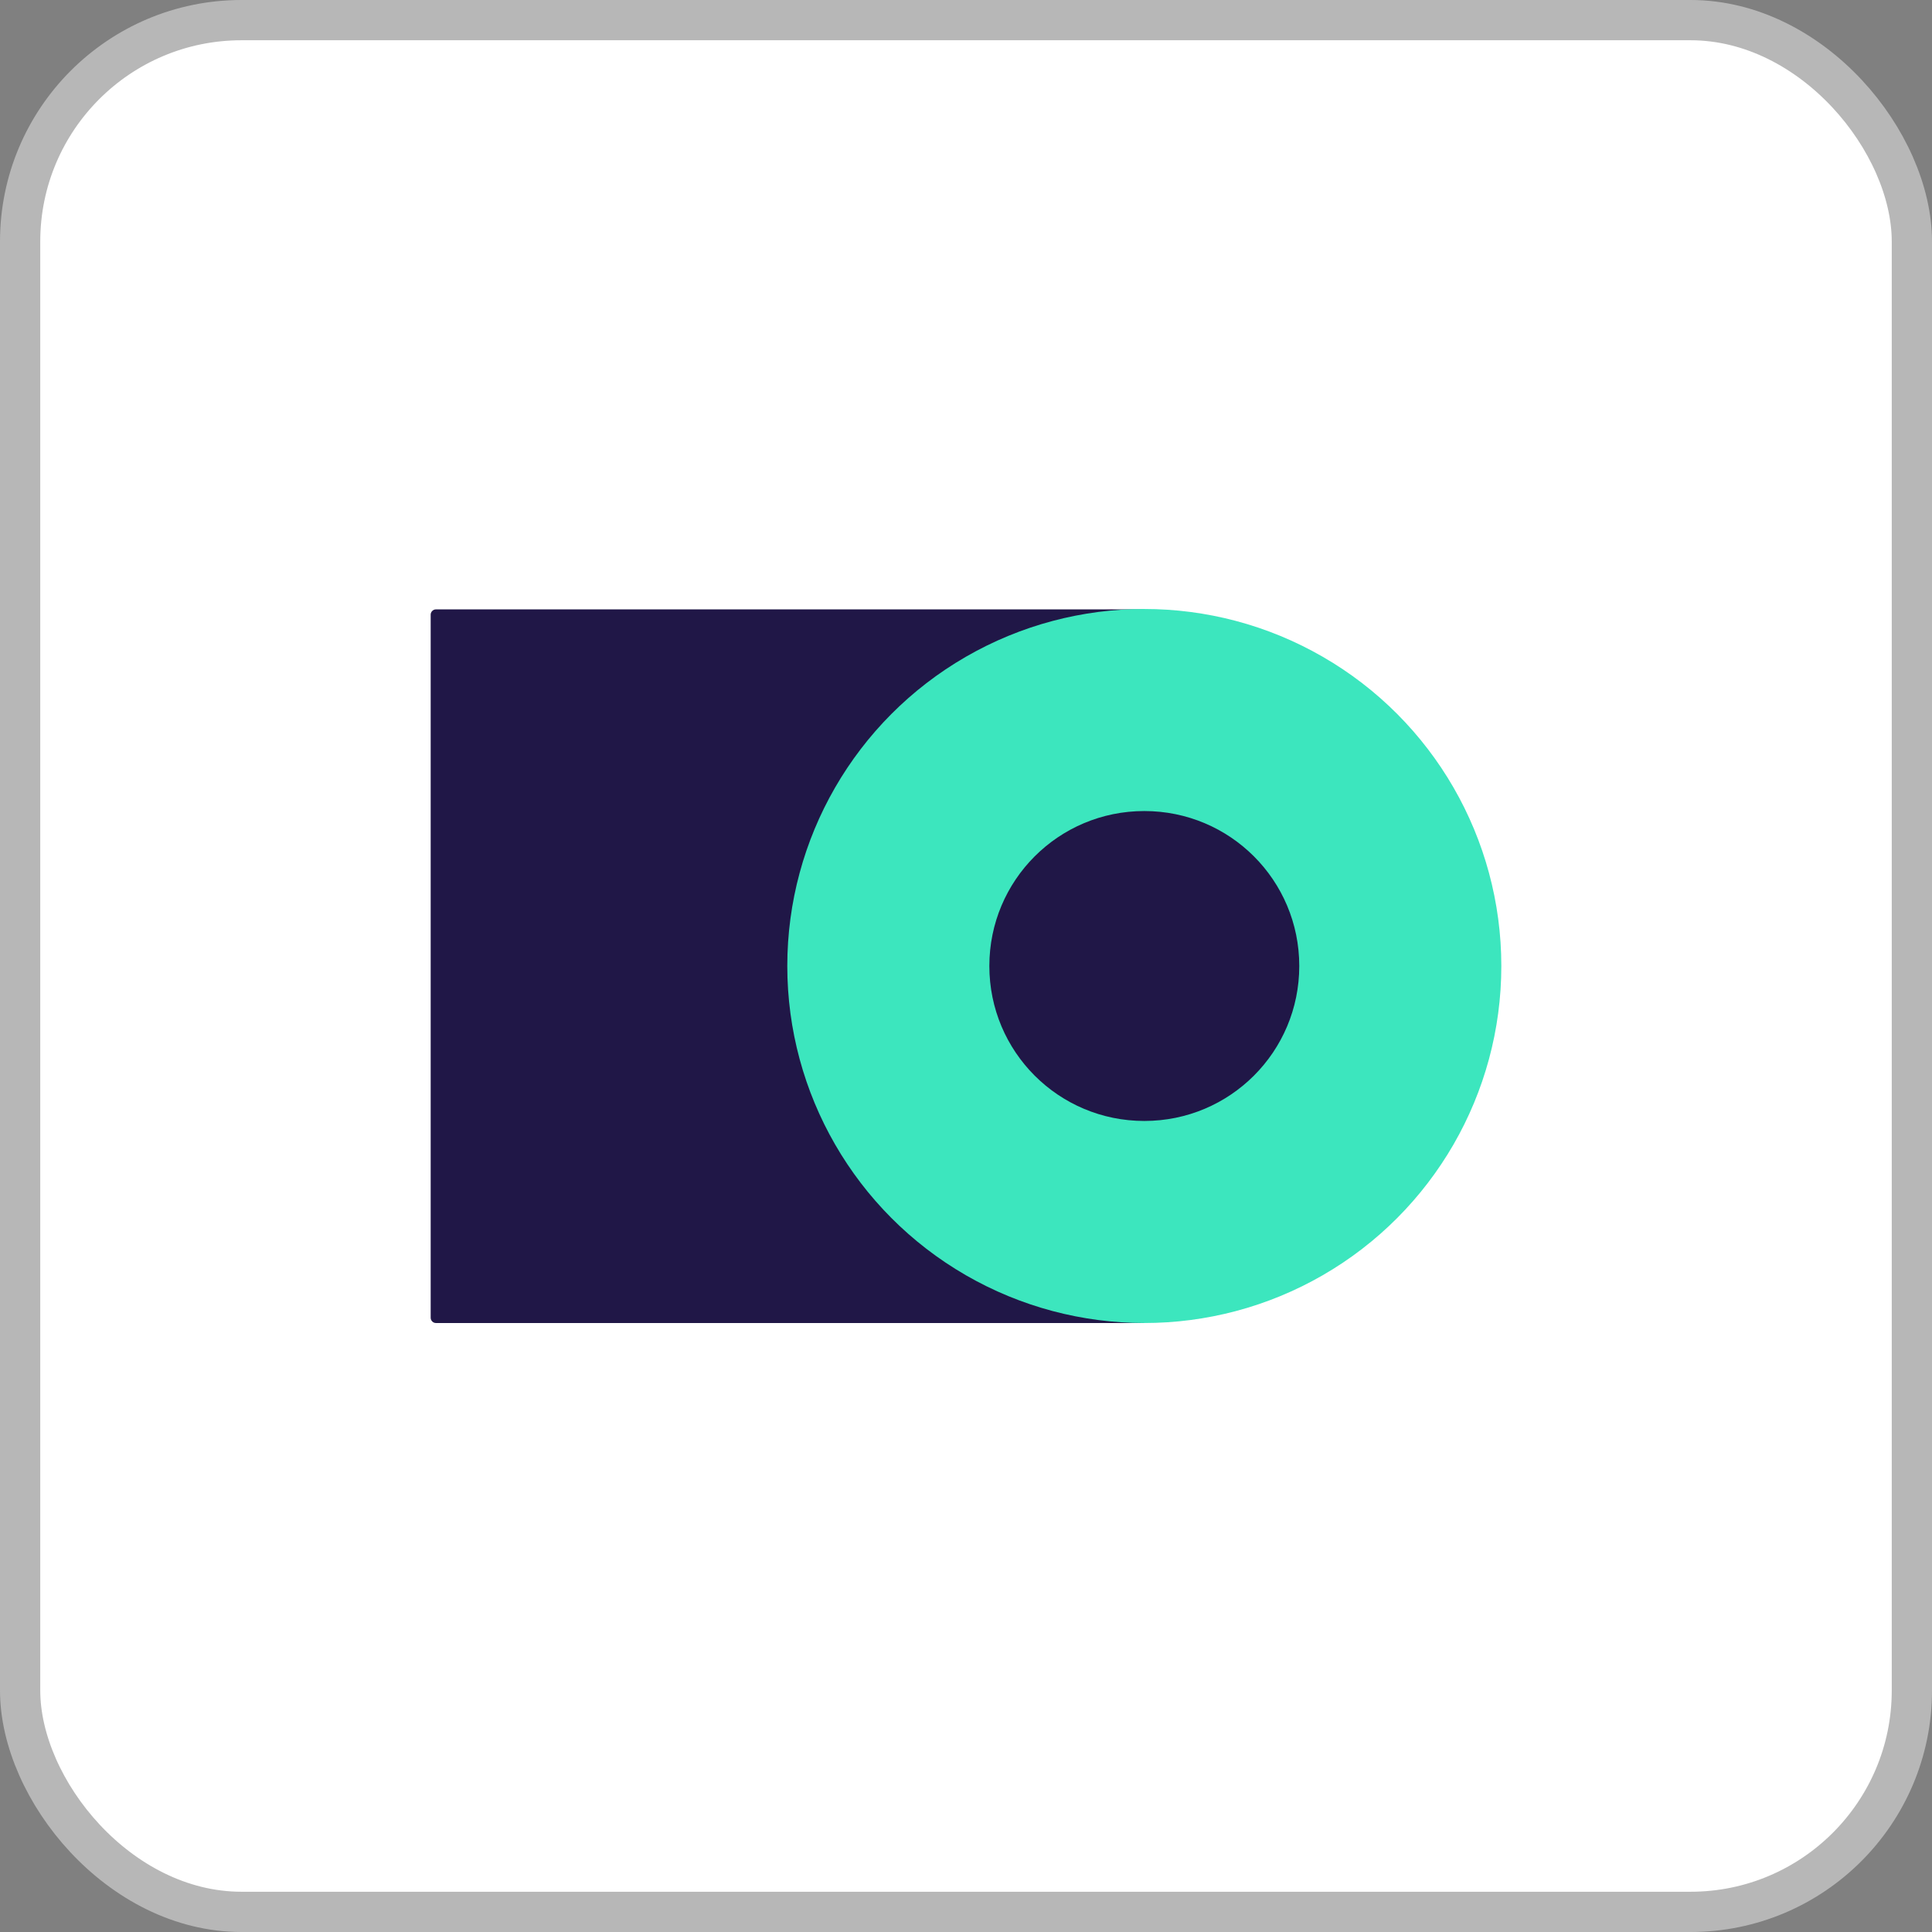
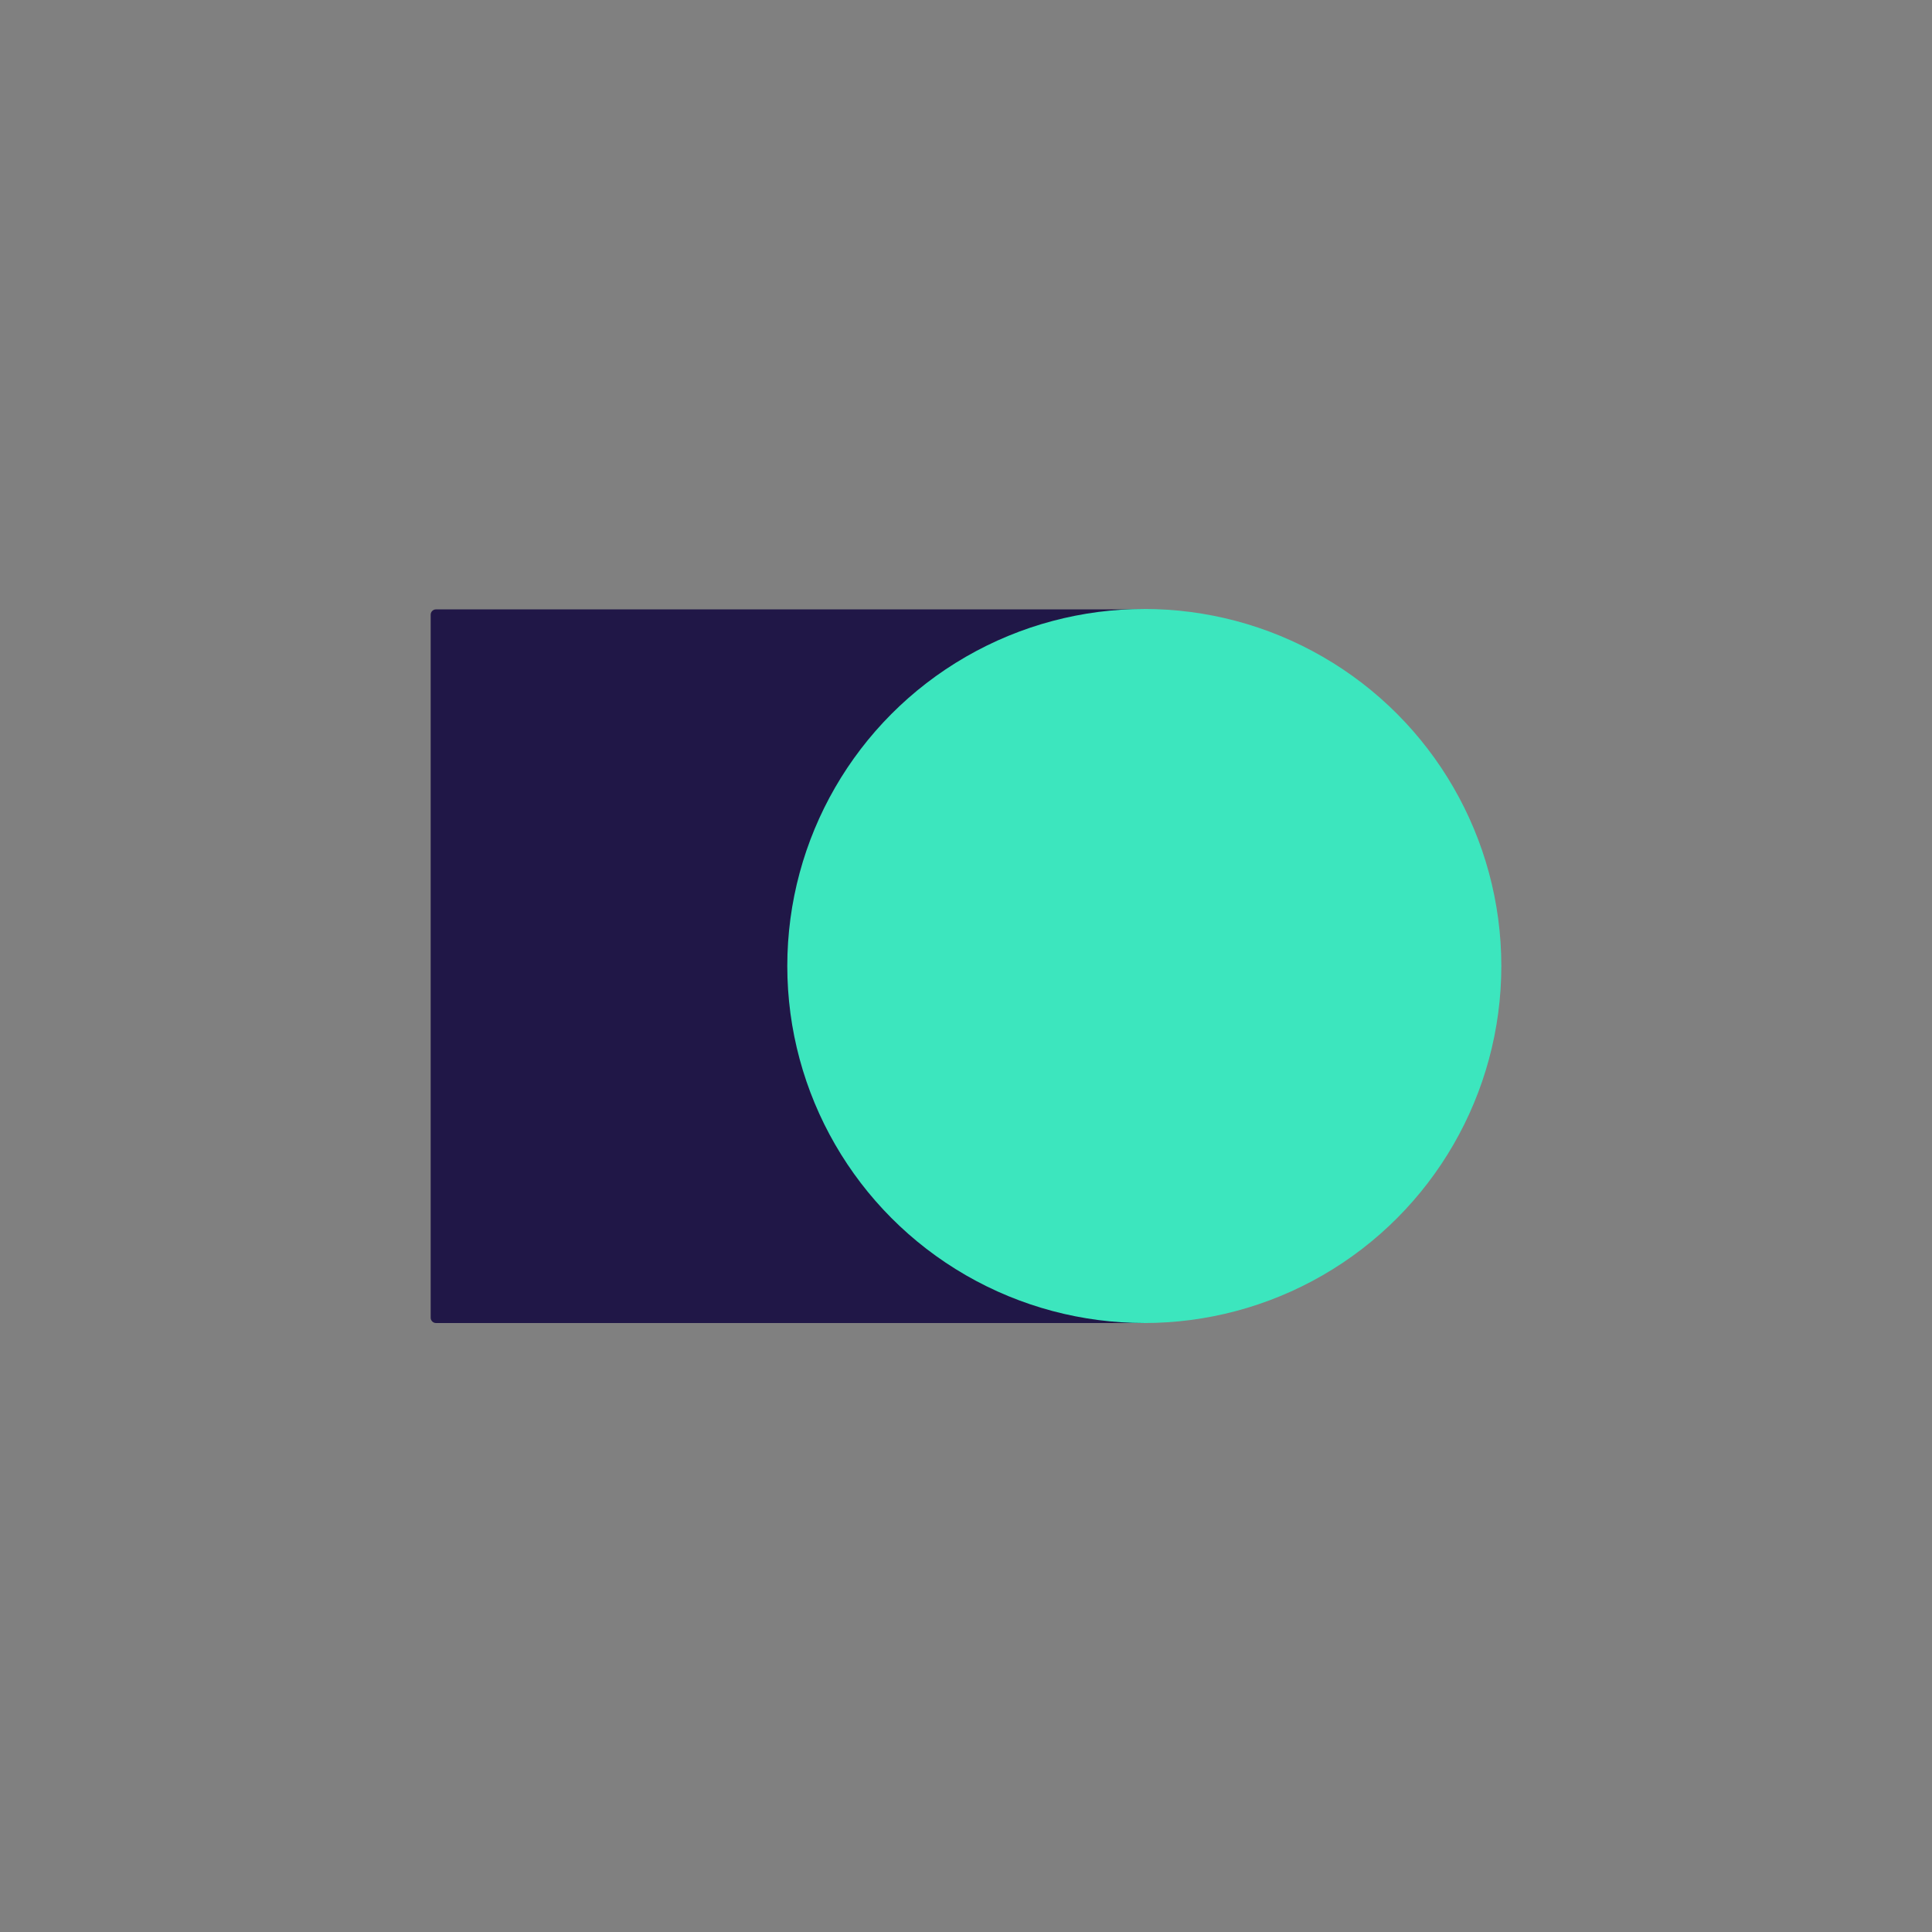
<svg xmlns="http://www.w3.org/2000/svg" id="Layer_1" version="1.1" viewBox="0 0 48 48">
  <rect x="0" y="0" width="48" height="48" fill="#808080" stroke="none" />
  <defs>
    <style>
      .st0 {
        fill: #fff;
        stroke: #b7b7b7;
      }

      .st1 {
        fill: #3ce6be;
      }

      .st2 {
        fill: #201747;
      }
    </style>
  </defs>
-   <rect class="st0" x=".5" y=".5" width="47" height="47" rx="5.5" ry="5.5" />
  <g>
    <path class="st2" d="M10.83,32.87c-.07,0-.13-.06-.13-.13V15.27c0-.07.06-.13.13-.13h17.6v17.73H10.83Z" />
    <circle class="st1" cx="28.43" cy="24" r="8.87" />
-     <path class="st2" d="M32.28,24c0,2.13-1.72,3.85-3.85,3.85s-3.85-1.72-3.85-3.85,1.72-3.85,3.85-3.85,3.85,1.72,3.85,3.85Z" />
  </g>
</svg>